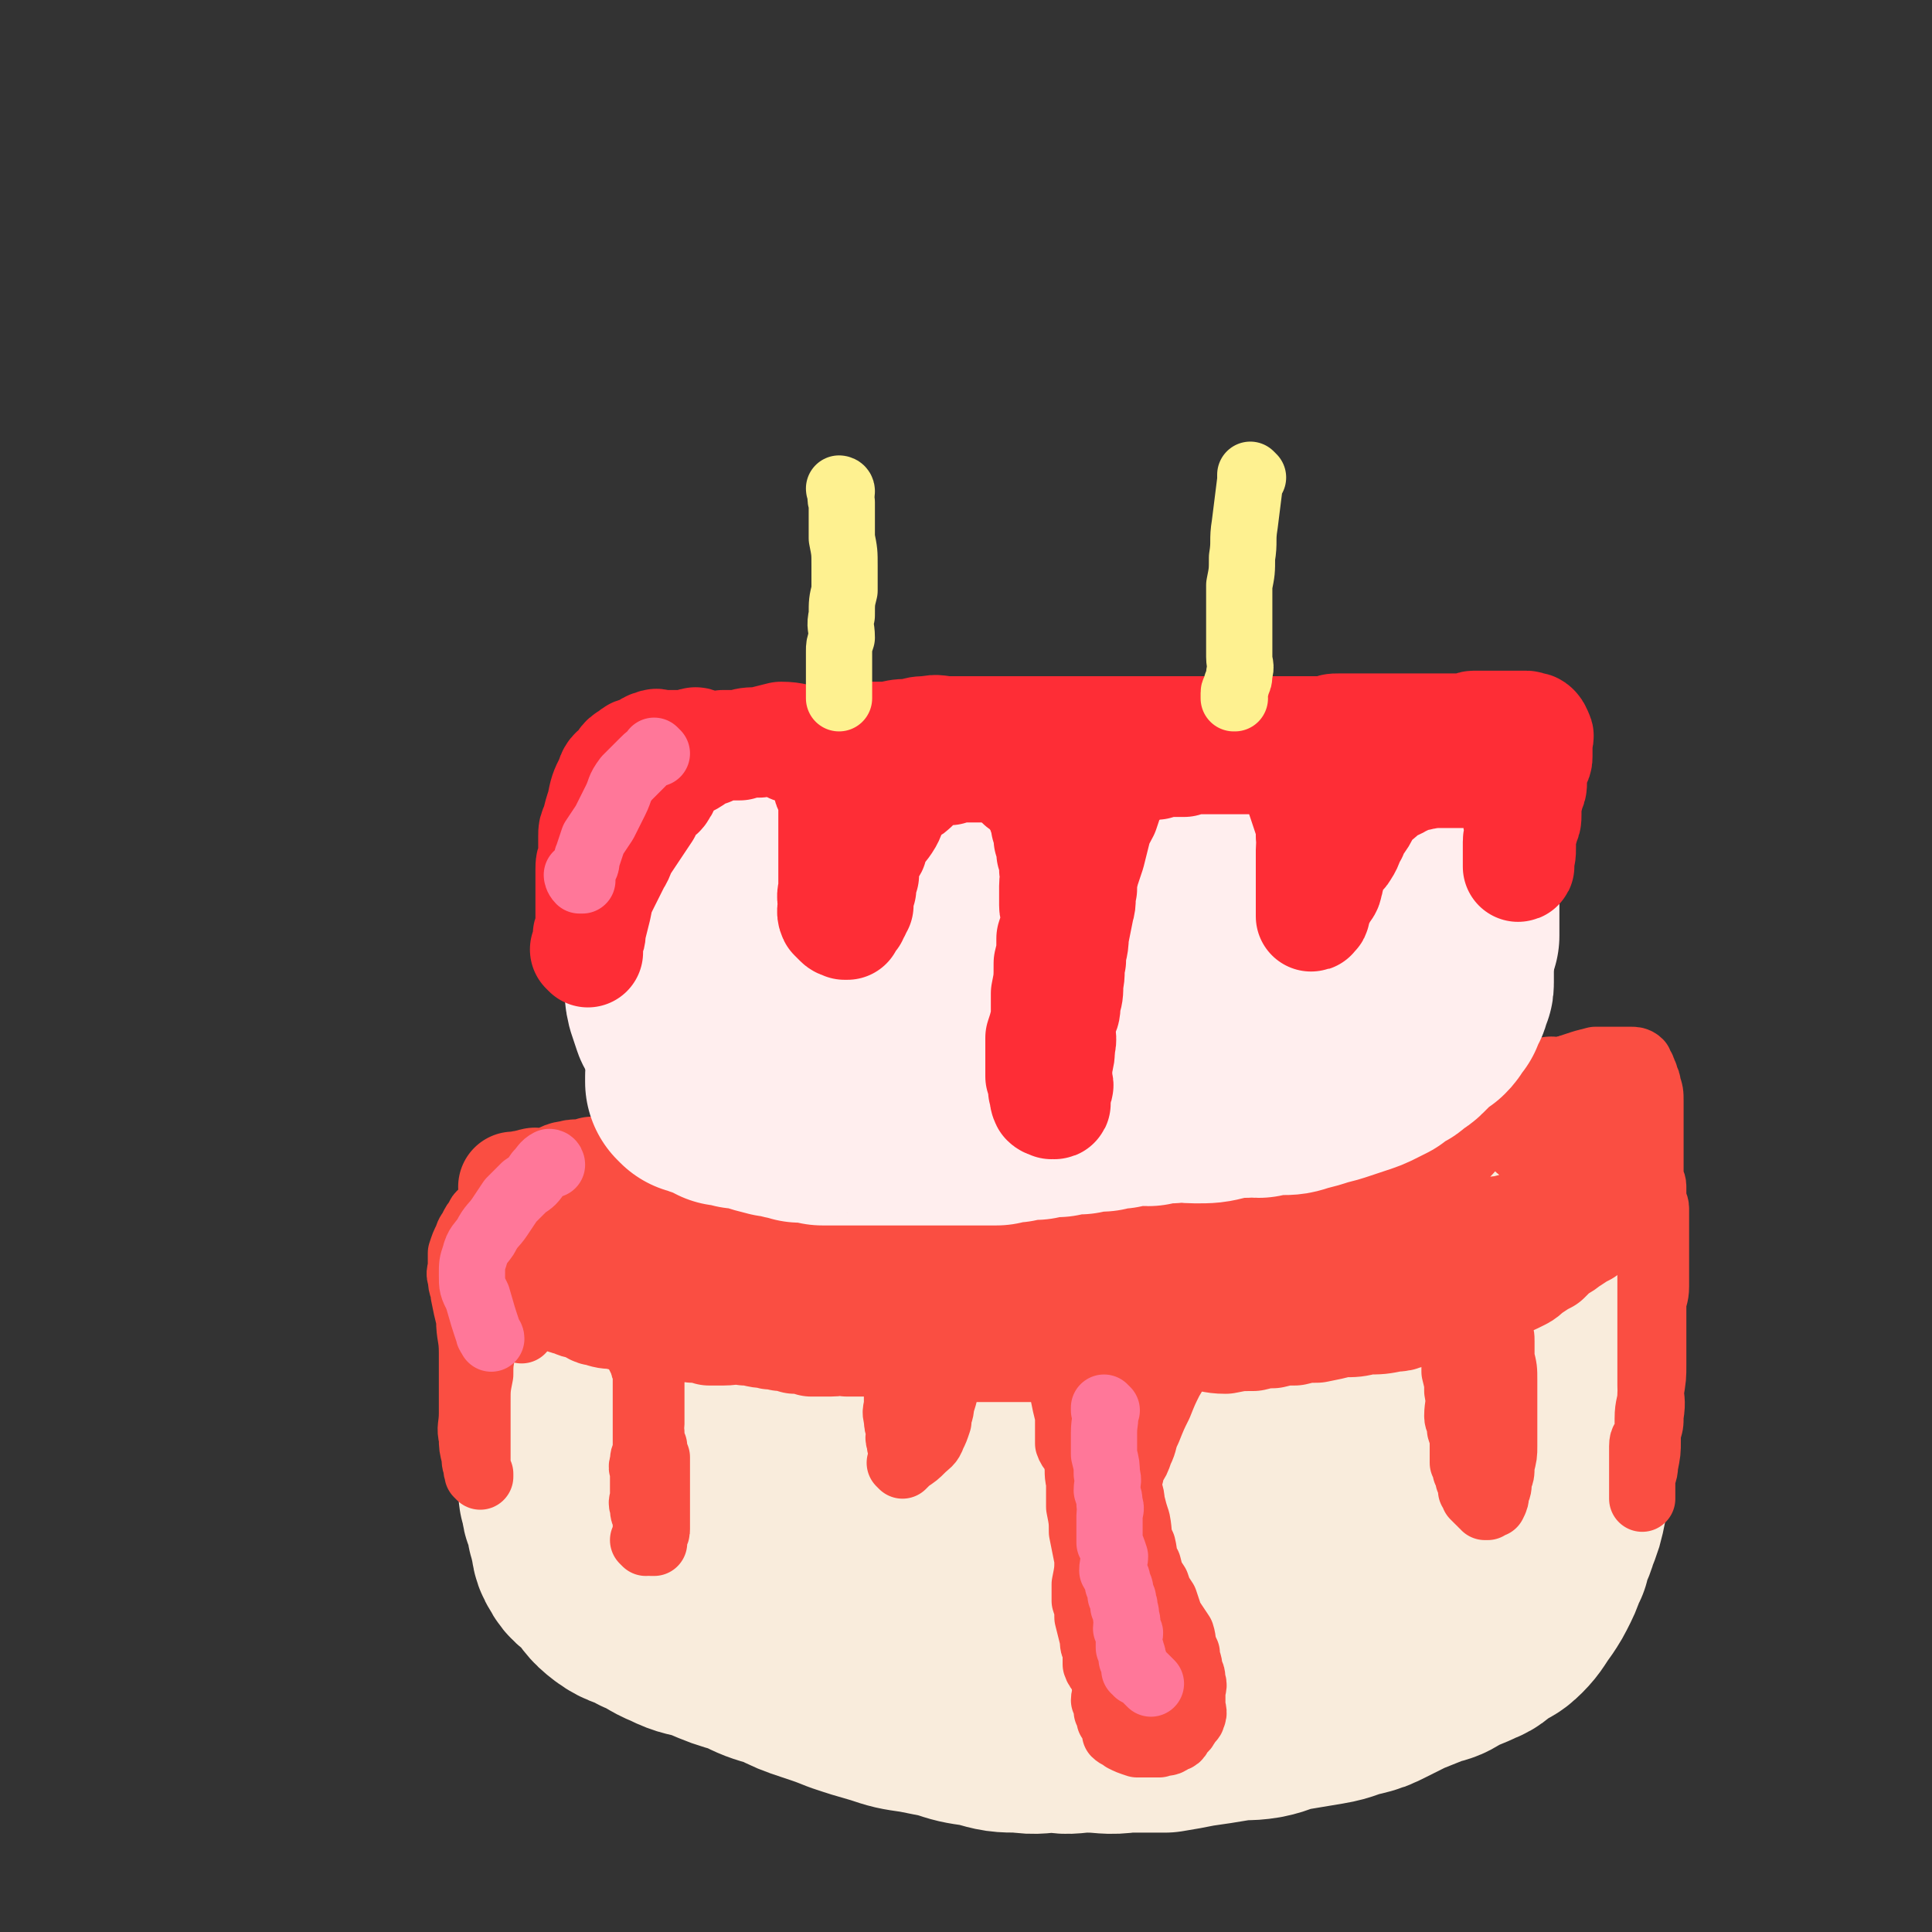
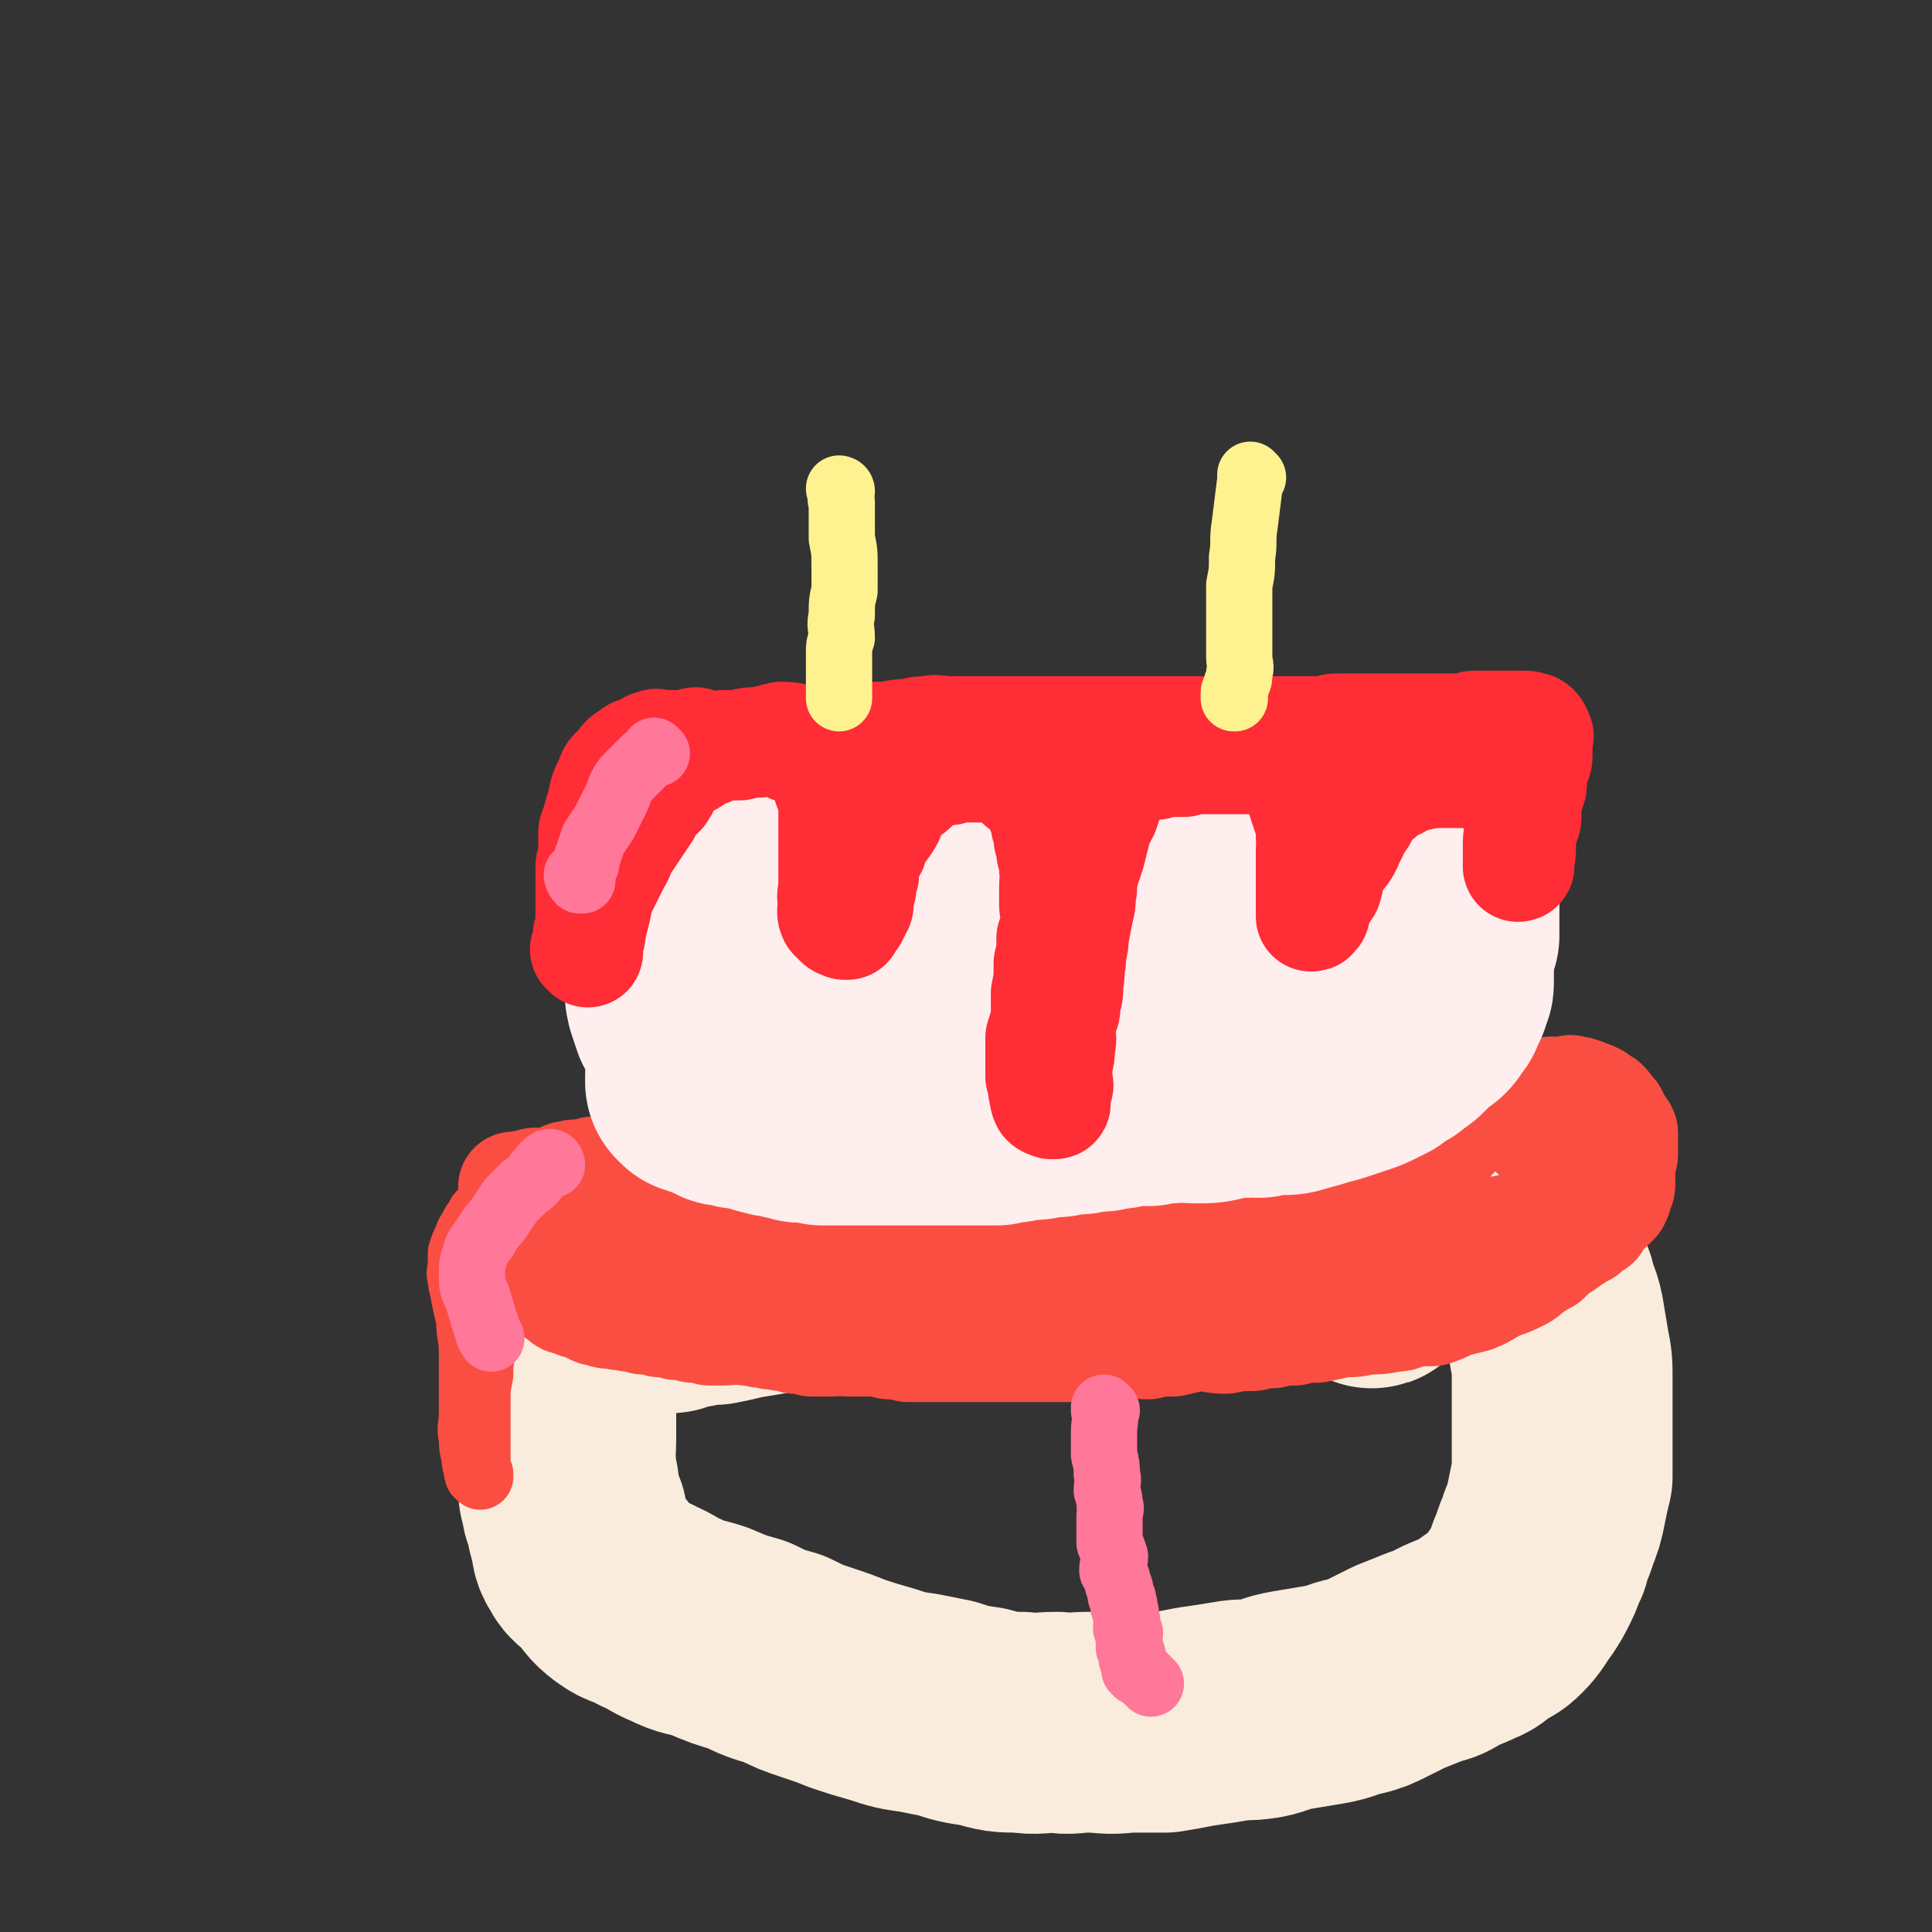
<svg xmlns="http://www.w3.org/2000/svg" viewBox="0 0 700 700" version="1.1">
  <rect x="0" y="0" width="700" height="700" fill="#333333" stroke="none" />
  <g fill="none" stroke="rgb(249,236,220)" stroke-width="80" stroke-linecap="round" stroke-linejoin="round">
    <path d="M205,475c0,0 -1,-1 -1,-1 0,0 0,0 1,1 0,0 0,0 0,0 0,0 -1,-1 -1,-1 0,0 1,0 1,1 0,0 0,0 0,1 0,7 0,7 0,13 0,7 0,7 0,13 0,6 0,6 0,12 0,4 0,4 0,8 0,5 -1,5 0,9 0,3 0,3 1,7 0,3 0,3 1,6 0,3 1,3 2,6 0,3 0,3 1,6 1,3 0,4 2,7 2,4 3,3 6,6 3,4 3,5 7,8 4,3 5,2 10,5 5,2 5,3 10,5 6,3 6,2 12,4 7,3 7,3 14,5 6,3 6,3 13,5 6,3 6,3 12,5 6,2 6,2 11,4 6,2 6,2 13,4 6,2 6,2 13,3 5,1 5,1 10,2 6,2 6,2 13,3 7,2 7,2 14,2 6,1 6,0 13,0 5,1 5,0 11,0 7,0 7,1 14,0 7,0 7,0 14,0 6,-1 6,-1 11,-2 7,-1 7,-1 13,-2 5,-1 5,0 11,-1 5,-1 5,-2 11,-3 6,-1 6,-1 12,-2 6,-1 6,-2 11,-3 4,-1 4,-1 8,-3 4,-2 4,-2 8,-4 5,-2 5,-2 10,-4 4,-1 4,-1 7,-3 4,-2 5,-2 9,-4 3,-1 3,-2 6,-4 3,-2 3,-1 6,-4 3,-3 3,-4 6,-8 2,-3 2,-3 4,-7 2,-4 1,-4 3,-7 1,-5 2,-5 3,-9 2,-5 2,-5 3,-10 1,-5 1,-5 2,-9 0,-6 0,-6 0,-13 0,-5 0,-5 0,-11 0,-6 0,-6 0,-11 0,-6 0,-6 -1,-11 -1,-6 -1,-6 -2,-12 -1,-5 -2,-5 -3,-10 -2,-5 -2,-5 -4,-10 -2,-4 -2,-4 -5,-8 -2,-4 -2,-4 -5,-7 -4,-3 -4,-4 -8,-6 -3,-2 -4,-2 -8,-4 -5,-1 -5,-2 -10,-3 -5,-1 -5,0 -11,-1 -7,0 -7,1 -13,1 -6,0 -6,-1 -13,0 -7,0 -7,0 -14,1 -8,0 -8,1 -15,2 -7,1 -7,1 -14,2 -9,1 -9,1 -17,3 -8,2 -8,2 -17,3 -9,1 -9,1 -17,3 -11,1 -11,1 -22,3 -8,1 -8,2 -17,4 -7,1 -7,1 -15,3 -8,1 -8,1 -17,3 -7,1 -7,1 -14,3 -5,1 -5,1 -10,3 -7,1 -7,1 -14,3 -6,1 -6,1 -12,2 -4,1 -4,1 -9,2 -4,0 -4,0 -8,1 -3,0 -3,0 -6,1 -1,0 -1,0 -2,0 0,1 0,1 0,1 0,0 0,0 0,0 " />
-     <path d="M240,484c0,0 -1,-1 -1,-1 0,0 0,0 1,1 0,0 0,0 0,0 0,0 -1,-1 -1,-1 2,2 2,3 5,6 6,9 5,10 13,18 9,8 9,8 19,15 12,7 12,7 24,13 12,5 12,4 25,8 13,4 13,5 27,7 14,3 15,3 30,4 13,1 13,1 27,1 13,-1 13,0 25,-2 11,-2 11,-2 22,-5 10,-3 10,-3 20,-7 8,-3 8,-3 15,-7 5,-3 6,-3 10,-7 6,-5 5,-6 10,-11 1,-2 1,-2 2,-3 1,-3 1,-3 0,-6 -1,-3 -1,-4 -3,-7 -5,-4 -5,-4 -10,-8 -7,-5 -7,-6 -15,-8 -12,-3 -12,-2 -24,-3 -16,-1 -16,-1 -31,0 -16,0 -16,0 -32,3 -15,3 -15,4 -30,9 -19,6 -19,7 -38,15 -14,6 -14,6 -29,12 -9,4 -9,4 -19,9 -8,4 -8,3 -15,8 -5,3 -4,3 -8,6 -2,2 -3,1 -4,3 0,1 0,2 1,3 1,3 1,4 4,5 8,5 8,5 16,7 12,4 12,4 25,5 17,2 18,1 35,1 17,-1 17,-2 34,-4 19,-2 19,-3 38,-6 17,-3 17,-3 34,-6 13,-2 13,-3 25,-6 9,-2 9,-2 18,-5 6,-1 6,-2 12,-4 4,-1 4,0 7,-1 2,-1 2,-1 3,-1 1,-1 0,-1 0,-2 0,0 0,0 0,0 -1,0 -1,0 -2,0 -3,-1 -3,-1 -6,-1 -5,-1 -5,-1 -10,0 -7,0 -7,0 -14,1 -11,1 -11,1 -21,3 -8,1 -8,1 -16,2 -9,2 -9,1 -19,2 -8,1 -8,2 -16,2 -6,1 -6,1 -13,1 -6,0 -6,-1 -13,0 -4,0 -4,0 -8,1 -2,0 -2,0 -4,0 0,0 0,0 -1,0 0,0 0,0 0,0 1,0 0,-1 0,-1 " />
    <path d="M283,460c0,0 -1,-1 -1,-1 0,0 0,0 1,1 0,0 0,0 0,0 0,0 -1,-1 -1,-1 0,0 0,0 1,1 0,0 0,0 0,0 0,0 -1,0 -1,-1 0,0 1,0 1,-1 -1,-3 -1,-3 -2,-7 -2,-5 -3,-4 -5,-10 -1,-5 -1,-5 -1,-10 -2,-6 -2,-6 -2,-12 -2,-9 -1,-9 -2,-18 -1,-11 -1,-11 -2,-22 -1,-8 -2,-8 -3,-16 -2,-7 -3,-7 -3,-14 -1,-7 0,-7 0,-13 0,-5 0,-5 0,-9 0,-3 0,-3 0,-5 0,-1 0,-1 0,-2 0,-1 0,-1 0,-1 0,0 0,0 0,0 0,0 -1,-1 -1,-1 0,0 0,0 1,1 0,0 0,0 0,0 0,0 -1,-1 -1,-1 0,0 0,1 1,1 2,0 2,0 4,0 4,0 4,0 8,0 5,0 5,0 10,0 7,0 7,0 14,0 8,1 8,1 16,1 7,1 7,0 14,1 8,0 8,0 16,0 10,1 10,1 20,1 8,0 8,0 17,0 9,0 9,0 19,0 9,-1 9,-1 19,-2 7,-1 7,-1 14,-2 9,-1 9,-1 17,-2 9,-1 9,-1 17,-2 6,-1 6,-1 13,-2 6,0 6,0 11,0 5,0 5,0 10,0 2,0 2,0 5,0 1,0 1,0 2,0 0,0 0,0 1,0 0,0 0,0 0,0 0,0 0,0 0,0 1,0 0,-1 0,-1 0,0 0,0 0,1 0,0 0,0 0,0 1,0 0,-1 0,-1 0,0 0,1 0,2 1,1 1,1 2,2 0,2 -1,2 -1,5 0,4 0,4 0,7 0,5 0,5 0,9 0,7 0,7 0,13 0,7 1,7 0,14 0,8 0,8 -1,16 -1,8 -1,8 -2,17 -1,9 0,9 -1,17 -1,8 0,8 -2,15 -2,9 -2,8 -4,17 -1,5 -1,6 -2,11 0,3 0,3 -1,5 0,1 0,1 -1,2 0,0 0,0 0,0 1,0 0,0 0,-1 0,0 0,0 0,-1 1,-2 1,-2 1,-4 1,-4 1,-4 0,-9 0,-6 0,-6 -1,-12 -1,-8 -1,-8 -3,-16 -2,-8 -1,-8 -4,-16 -4,-11 -4,-11 -10,-21 -6,-10 -7,-10 -14,-18 -7,-8 -7,-8 -15,-14 -8,-7 -8,-8 -17,-14 -8,-4 -8,-5 -16,-8 -7,-2 -8,-1 -15,-1 -9,-1 -9,-1 -17,1 -9,2 -9,2 -17,7 -6,4 -6,4 -11,10 -6,7 -6,8 -11,16 -6,9 -5,9 -10,18 -5,9 -5,9 -9,17 -3,7 -3,7 -6,14 -2,4 -2,4 -2,8 -1,2 0,2 0,3 0,1 -1,2 0,2 1,2 1,2 3,2 4,2 4,2 8,2 7,0 7,0 14,-1 8,-1 9,-1 17,-4 9,-3 10,-3 18,-7 10,-4 10,-5 19,-10 7,-4 7,-5 14,-9 5,-4 6,-4 11,-7 4,-2 4,-2 7,-5 2,-1 3,-1 4,-2 1,-1 1,-1 1,-2 0,-1 1,-1 1,-2 0,0 0,0 0,-1 0,-1 1,-1 0,-2 0,-1 0,-1 0,-2 -1,-1 -1,-1 -3,-2 -2,-1 -2,-1 -5,-1 -4,0 -5,0 -9,0 -6,0 -6,0 -12,1 -7,1 -7,1 -13,3 -7,3 -7,3 -14,6 -7,4 -7,4 -14,9 -5,4 -5,4 -10,9 -4,4 -5,4 -9,9 -3,4 -3,4 -6,9 -3,6 -3,6 -5,12 -1,3 -1,3 -1,6 " />
  </g>
  <g fill="none" stroke="rgb(250,78,66)" stroke-width="40" stroke-linecap="round" stroke-linejoin="round">
    <path d="M241,423c0,0 -1,-1 -1,-1 0,0 0,0 1,1 0,0 0,0 0,0 0,0 -1,-1 -1,-1 0,0 0,0 1,1 0,0 0,0 0,0 0,0 -1,-1 -1,-1 0,0 0,0 1,1 0,0 0,0 0,0 -4,0 -4,0 -7,1 -2,1 -2,1 -5,2 -2,1 -2,0 -4,1 -2,1 -1,1 -3,2 -1,1 -1,0 -3,1 0,0 0,0 0,0 0,0 0,0 0,0 -1,0 -1,0 -1,0 0,0 0,0 0,0 -1,0 -1,0 -2,1 0,0 0,0 0,0 1,0 1,0 1,1 0,0 0,0 0,0 -1,0 -1,-1 -1,0 -1,0 0,0 0,1 0,0 0,0 0,0 0,0 -1,-1 -1,-1 0,0 0,0 1,1 0,0 0,0 0,0 0,0 -1,-1 -1,-1 0,0 1,1 2,2 0,0 0,0 0,0 0,0 -1,-1 -1,-1 0,0 1,0 1,1 0,0 0,0 1,1 0,0 0,0 0,0 1,0 1,-1 3,0 1,0 1,0 2,1 1,0 1,0 3,1 1,0 1,0 3,1 2,0 2,0 4,1 2,0 1,1 3,1 2,1 2,1 5,2 1,0 1,0 3,1 1,0 1,0 2,1 3,1 3,1 5,1 2,1 2,1 4,2 3,0 3,0 5,1 3,0 2,1 5,1 3,1 3,1 5,1 3,1 3,1 6,1 2,1 2,1 5,2 2,0 3,0 5,1 2,0 2,0 4,1 1,0 1,0 3,1 2,0 2,0 3,0 2,1 2,1 4,1 3,1 3,1 5,1 4,1 4,1 7,2 3,1 3,1 6,1 4,1 4,0 7,1 4,0 4,-1 7,0 3,0 3,0 5,1 3,0 3,0 6,0 3,0 3,0 6,0 3,0 3,0 6,0 5,0 5,0 9,0 4,0 4,0 8,0 3,0 3,0 7,0 4,-1 4,-1 8,-1 4,-1 4,-1 7,-1 3,-1 3,0 6,0 3,0 3,0 7,0 3,0 4,0 7,0 4,-1 4,-1 8,-2 4,0 4,0 9,0 5,-1 4,-1 9,-2 3,0 3,0 6,0 3,-1 3,0 5,0 3,0 3,0 6,0 3,0 3,0 6,0 4,0 4,0 7,0 4,-1 4,-1 7,-2 4,0 4,1 7,1 3,-1 3,-1 7,-1 3,-1 3,-1 6,-1 2,-1 2,-1 4,-1 3,-1 3,-1 6,-2 3,0 3,1 7,1 3,-1 3,-2 7,-2 4,-1 4,-1 8,-2 3,0 3,0 7,0 2,-1 2,-1 4,-1 3,-1 3,-1 5,-1 3,-1 3,-1 5,-1 2,-1 2,-1 4,-1 2,-1 2,-1 3,-1 2,-1 2,-2 3,-2 2,-1 2,-1 3,-1 2,-1 2,-1 4,-2 2,-1 2,-2 3,-2 1,-1 2,-1 3,-1 1,-1 1,-1 1,-1 1,-1 1,-1 1,-1 1,-1 1,0 1,0 0,-1 0,-1 0,-1 0,0 0,0 0,0 1,0 0,0 0,-1 0,-1 0,-1 0,-1 0,-1 0,-1 0,-1 0,-1 0,-1 0,-1 0,-1 0,-1 0,-1 0,-1 0,-1 -1,-1 -1,-1 -1,-1 -2,-1 0,-1 0,-1 -1,-1 0,0 0,0 -1,0 0,-1 0,-1 -1,-1 0,-1 0,-1 -1,-1 -1,-1 -1,-1 -2,-1 -1,-1 0,-1 -1,-1 -2,-1 -2,-1 -3,-2 -1,-1 -1,-1 -2,-3 -1,-1 -1,-1 -2,-2 -1,-1 -1,-1 -2,-2 -1,-1 -2,-1 -2,-2 -2,-1 -1,-2 -2,-3 -1,-1 -1,-1 -2,-2 -2,-2 -2,-3 -3,-5 -2,-1 -2,-1 -3,-3 -1,-1 -1,-1 -2,-2 -1,-1 -1,-1 -2,-1 -1,-1 -1,-1 -1,-2 0,0 0,0 0,0 -1,0 -1,0 -1,0 0,0 0,0 0,0 0,0 0,0 0,0 1,0 0,-1 0,-1 0,0 0,0 0,1 0,0 0,0 0,0 1,0 0,-1 0,-1 0,0 0,1 0,1 0,0 -1,-1 -1,0 0,0 0,1 0,2 0,1 0,1 -1,2 0,1 0,1 -1,3 0,1 0,1 -1,2 -1,1 -1,1 -2,3 -1,1 0,2 -1,3 -1,2 -2,2 -3,3 -2,1 -2,2 -3,3 -2,1 -2,2 -4,3 -2,1 -2,1 -4,2 -2,1 -2,1 -4,2 -3,1 -3,1 -5,2 -3,1 -3,1 -6,3 -3,1 -3,1 -5,2 -4,1 -4,1 -7,2 -4,1 -4,1 -7,2 -4,1 -4,1 -7,2 -4,1 -3,1 -7,2 -3,0 -3,0 -7,1 -3,0 -3,1 -7,2 -3,0 -3,0 -6,1 -4,0 -4,0 -8,1 -4,0 -4,0 -9,1 -4,0 -4,-1 -7,0 -4,0 -4,0 -7,1 -4,0 -4,0 -8,1 -2,0 -2,0 -5,0 -4,0 -4,0 -7,0 -4,0 -4,0 -7,0 -4,0 -4,0 -8,0 -4,0 -4,0 -8,0 -5,0 -5,0 -9,0 -3,0 -3,0 -7,0 -3,0 -3,0 -7,0 -3,0 -3,0 -6,0 -4,0 -4,0 -7,0 -4,0 -4,0 -9,0 -4,0 -4,0 -8,0 -3,0 -3,0 -7,0 -3,0 -3,0 -6,0 -2,0 -2,0 -5,0 -2,-1 -2,-1 -4,-1 -3,0 -3,-1 -5,-1 -3,-1 -3,-1 -6,-1 -3,-1 -3,0 -6,-1 -3,0 -3,0 -6,-1 -3,0 -3,-1 -6,-1 -2,0 -2,0 -4,0 -2,-1 -2,-1 -5,-1 -2,-1 -2,-1 -4,-1 -2,-1 -2,-1 -4,-1 -2,-1 -2,-1 -4,-1 -2,-1 -2,-1 -3,-1 -2,-1 -2,-1 -3,-1 -1,-1 -1,-1 -1,-1 -1,0 -1,0 -2,0 -1,-1 -1,-1 -2,-2 -1,0 -1,0 -3,-1 -1,0 -1,0 -2,0 -1,0 -1,0 -2,0 -1,-1 -1,-1 -2,-2 -1,0 -1,1 -2,1 -1,0 -1,0 -2,0 -1,0 -1,0 -2,0 0,0 0,0 -1,0 0,0 0,0 0,0 -1,0 -1,0 -3,0 -1,0 -1,0 -2,0 0,0 0,0 0,0 -1,0 -1,0 -3,0 0,0 0,0 -1,0 0,0 0,0 0,0 0,0 0,-1 -1,0 -1,0 -1,1 -3,1 -2,0 -2,-1 -4,0 -3,0 -3,1 -6,2 -3,1 -3,1 -6,1 -1,0 -1,-1 -2,0 -2,0 -1,0 -2,1 -1,0 -2,-1 -2,0 -1,0 -1,0 -1,1 -1,0 -1,0 -1,0 0,0 0,0 0,0 0,0 -1,-1 -1,-1 0,0 0,0 1,1 0,0 0,0 0,0 0,0 -1,-1 -1,-1 0,0 1,1 1,2 0,0 0,0 0,1 0,0 0,0 0,0 0,2 0,2 1,5 1,3 1,3 2,6 0,2 0,2 1,4 0,2 1,2 2,4 0,2 0,2 1,4 0,2 0,2 1,3 0,2 1,2 2,3 0,1 0,2 1,3 0,1 1,1 2,1 1,2 1,2 3,3 2,2 2,2 4,2 3,2 3,1 5,2 3,1 3,2 5,2 3,1 3,1 6,1 2,1 2,0 5,1 2,0 2,0 5,1 3,0 3,0 6,1 3,0 3,0 6,1 3,0 3,0 6,1 3,0 3,0 6,1 3,0 3,0 5,0 4,0 4,-1 8,0 4,0 4,1 8,1 2,1 2,0 5,1 3,0 3,0 5,1 3,0 3,0 6,1 4,0 4,0 7,0 3,0 3,-1 6,0 3,0 3,0 7,0 4,0 4,0 8,1 3,0 3,0 7,1 4,0 4,0 9,0 4,0 4,0 8,0 3,0 3,0 6,0 4,0 4,0 9,0 5,0 5,0 10,0 4,0 4,0 8,0 5,0 5,0 10,0 5,0 5,0 10,0 5,-1 5,-1 9,-1 4,-1 4,0 8,0 4,-1 4,-1 9,-1 4,-1 4,-1 9,-2 5,0 5,1 10,1 5,-1 5,-1 10,-1 4,-1 4,-1 7,-1 4,-1 4,-1 8,-1 4,-1 4,-1 8,-1 5,-1 5,-1 9,-2 5,0 5,0 9,-1 5,0 5,0 10,-1 4,0 3,-1 7,-2 3,0 3,0 7,0 3,-1 3,-1 7,-3 4,-1 4,-1 8,-2 5,-2 5,-3 10,-5 3,-1 3,-1 7,-3 2,-1 2,-2 4,-3 3,-2 3,-2 5,-3 2,-2 2,-2 4,-4 3,-1 3,-2 5,-3 3,-2 3,-2 5,-3 2,-2 2,-2 4,-3 1,-2 1,-2 2,-3 1,-2 2,-2 3,-3 1,-1 1,-1 2,-2 1,-2 1,-2 1,-3 1,-2 1,-2 1,-3 0,-2 0,-2 0,-4 0,-2 0,-2 0,-3 0,-2 1,-2 1,-4 0,-2 0,-2 0,-4 0,-1 0,-2 0,-3 0,-1 0,-1 -1,-2 -1,-2 -1,-2 -2,-3 -1,-2 0,-2 -2,-3 -1,-2 -1,-2 -2,-3 -2,-1 -2,-1 -3,-2 -2,-1 -2,-1 -3,-1 -2,-1 -1,-1 -3,-1 0,-1 -1,0 -2,0 0,0 0,0 0,0 0,0 0,0 0,0 0,0 0,0 -1,0 0,0 0,0 0,0 1,0 0,-1 0,-1 0,0 0,0 0,1 0,0 0,0 0,0 0,0 0,0 -1,0 0,0 0,0 0,0 -1,0 -1,0 -1,0 -1,0 -1,0 -2,0 -1,0 -1,0 -2,0 -1,0 -1,-1 -1,0 -1,0 -1,0 -1,1 -1,0 -1,0 -1,0 -1,0 -1,0 -1,0 0,0 0,0 -1,0 0,0 0,0 0,0 0,0 -1,-1 -1,-1 0,0 1,0 1,1 0,0 0,0 0,0 0,0 -1,-1 -1,-1 0,0 1,0 1,1 1,0 1,0 1,1 3,1 2,2 5,3 1,1 1,0 2,1 " />
  </g>
  <g fill="none" stroke="rgb(250,78,66)" stroke-width="24" stroke-linecap="round" stroke-linejoin="round">
    <path d="M206,425c0,0 -1,-1 -1,-1 0,0 0,0 1,1 0,0 0,0 0,0 0,0 -1,-1 -1,-1 0,0 0,0 1,1 0,0 0,0 0,0 0,0 -1,-1 -1,-1 0,0 0,0 1,1 0,0 0,0 0,0 -1,0 -1,0 -1,1 -3,2 -3,2 -7,3 -1,0 -1,0 -3,1 0,0 0,0 0,1 -1,0 -1,0 -1,1 -1,1 -1,1 -2,3 -1,1 -1,1 -2,3 -1,2 -1,2 -2,4 -2,3 -2,3 -3,6 -2,4 -1,4 -2,8 -1,3 -1,3 -2,6 -1,4 -1,4 -2,8 -1,3 -1,3 -1,6 -1,3 -1,3 -2,6 -1,4 -1,4 -1,7 -1,5 -1,5 -1,9 -1,5 -1,5 -1,10 0,4 0,4 0,8 0,4 0,4 0,7 0,2 0,2 0,4 0,2 0,2 0,3 0,1 -1,2 0,3 0,0 0,0 1,1 0,0 0,0 0,1 0,0 0,0 0,0 0,0 -1,-1 -1,-1 0,0 0,0 1,1 0,0 0,0 0,0 0,0 -1,-1 -1,-1 0,0 1,1 1,1 0,-1 -1,-2 -1,-3 -1,-2 -1,-2 -1,-4 -1,-4 -1,-4 -1,-7 -1,-4 0,-4 0,-9 0,-5 0,-5 0,-10 0,-6 0,-6 0,-12 0,-6 -1,-6 -1,-12 -1,-4 -1,-4 -2,-9 0,-3 -1,-2 -1,-6 -1,-2 0,-2 0,-5 0,-2 0,-2 0,-4 1,-3 1,-3 2,-5 1,-3 1,-2 2,-4 1,-2 1,-2 2,-3 0,0 0,0 1,0 0,0 0,0 0,0 0,-1 -1,-1 0,-2 0,0 1,0 1,-1 1,0 1,0 1,-1 0,0 0,0 1,0 0,-1 0,0 1,0 0,0 0,0 0,0 " />
-     <path d="M189,482c0,0 -1,-1 -1,-1 0,0 0,0 1,1 0,0 0,0 0,0 0,0 -1,-1 -1,-1 0,0 0,0 1,1 0,0 0,0 0,0 0,0 -1,-1 -1,-1 0,0 0,0 1,1 0,0 0,0 0,0 0,0 -1,-1 -1,-1 0,0 1,1 1,1 1,-2 1,-3 3,-5 2,-4 3,-4 5,-7 1,-2 1,-2 2,-4 0,-1 0,-1 1,-1 1,-1 1,-1 1,-1 1,0 0,0 1,0 0,-1 0,0 1,0 0,0 0,0 1,0 2,0 2,0 3,0 2,1 2,0 4,1 1,1 1,1 2,2 1,0 1,0 1,0 1,1 1,1 2,2 1,1 1,0 2,1 1,0 1,0 2,1 1,1 0,1 1,2 0,0 1,0 1,1 0,1 0,1 1,2 1,1 1,1 2,2 1,2 1,2 2,4 1,2 2,2 3,4 1,2 0,2 1,4 1,2 1,2 2,4 0,1 0,1 1,3 0,1 0,1 0,3 0,3 0,3 0,5 0,3 0,3 0,5 0,3 0,3 0,5 0,2 0,2 0,4 0,1 0,1 0,2 0,3 0,3 0,5 -1,2 -1,2 -1,4 -1,2 0,2 0,4 0,1 0,1 0,2 0,0 0,0 0,1 0,1 0,1 0,2 0,1 0,1 0,3 0,2 -1,2 0,4 0,2 0,2 1,4 0,2 0,2 0,4 0,1 0,1 0,3 0,0 0,0 0,1 0,0 0,0 0,0 0,0 0,0 0,1 0,0 0,0 0,0 0,0 -1,-1 -1,-1 0,0 0,0 1,1 0,0 0,0 0,0 0,0 -1,-1 -1,-1 1,0 1,0 3,1 0,0 0,0 0,0 0,0 0,0 1,0 0,0 0,0 0,0 0,-1 0,-1 0,-2 1,-2 1,-2 1,-3 0,-2 0,-2 0,-3 0,-2 0,-2 0,-5 0,-2 0,-2 0,-4 0,-2 0,-2 0,-4 0,-2 0,-2 0,-5 0,-2 0,-2 0,-5 -1,-2 -1,-2 -1,-4 -1,-2 -1,-2 -1,-5 -1,-1 0,-1 0,-3 0,-2 0,-2 0,-5 0,-2 0,-2 0,-4 0,-1 0,-1 0,-3 0,-2 0,-2 0,-5 1,-2 0,-2 1,-4 1,-2 2,-2 3,-4 1,-2 1,-2 3,-4 2,-3 3,-2 5,-4 2,-1 2,-1 4,-1 2,-1 2,-1 4,-2 2,-1 2,-1 4,-1 3,0 3,0 5,0 2,-1 2,0 5,0 3,0 3,0 6,0 2,0 2,0 5,0 2,0 2,0 4,0 2,0 2,-1 4,0 2,0 2,0 3,1 3,1 3,1 5,2 2,0 2,0 4,1 3,0 3,1 5,2 2,1 2,0 4,1 1,0 1,0 2,1 1,1 2,0 3,1 1,0 1,0 2,1 1,0 1,1 2,1 1,0 1,0 2,0 0,0 0,-1 1,0 0,0 0,0 1,1 0,0 0,0 0,0 0,0 -1,-1 -1,-1 0,0 1,0 2,1 0,0 0,0 0,0 0,0 -1,0 0,1 0,0 0,-1 1,0 0,0 0,0 0,1 0,1 0,1 0,2 0,2 0,2 0,4 0,2 0,2 0,5 0,2 0,2 0,4 0,3 -1,3 0,6 0,2 0,2 1,5 0,1 -1,2 0,3 0,2 0,2 1,3 0,1 0,1 0,3 0,0 0,0 0,1 0,1 0,1 0,1 0,0 0,0 0,1 0,0 0,0 0,0 0,0 -1,-1 -1,-1 0,0 0,0 1,1 0,0 0,0 0,0 1,-1 1,-1 2,-2 3,-2 3,-2 5,-4 2,-2 3,-2 4,-5 1,-2 1,-2 2,-5 0,-3 1,-3 1,-6 1,-3 1,-3 2,-7 0,-2 0,-2 1,-4 1,-4 2,-4 3,-7 1,-2 1,-2 2,-5 1,-2 1,-1 3,-3 1,-2 1,-2 2,-3 1,-1 2,-1 3,-2 1,-1 1,-1 1,-1 1,-1 1,-1 2,-1 1,-1 1,0 2,0 2,0 2,0 3,0 1,0 1,0 2,0 1,0 1,-1 2,0 1,0 1,0 1,0 1,0 1,0 2,1 1,1 1,1 2,2 1,2 2,2 3,3 1,3 1,3 2,6 2,4 2,4 3,7 2,5 2,5 3,9 1,5 1,5 2,9 0,5 0,5 0,10 1,3 2,2 3,6 1,4 0,4 1,8 0,5 0,5 0,9 1,5 1,5 1,9 1,5 1,5 2,10 0,4 0,4 -1,9 0,3 0,3 0,6 1,3 1,3 1,6 1,4 1,4 2,8 0,2 0,2 1,4 0,2 0,2 0,5 1,3 2,2 3,5 0,2 0,2 1,4 0,2 -1,2 -1,4 1,2 1,2 1,4 1,1 1,1 1,3 1,1 1,1 2,2 0,1 0,1 0,3 1,1 2,1 3,2 2,1 2,1 5,2 1,0 2,0 4,0 2,0 2,0 4,0 3,-1 3,0 5,-2 2,0 2,-1 3,-3 2,-1 1,-1 2,-2 1,-2 2,-2 2,-3 1,-2 0,-2 0,-5 0,-1 0,-1 0,-3 0,-3 1,-3 0,-5 0,-2 0,-2 -1,-4 0,-3 -1,-3 -1,-6 -2,-4 -1,-4 -2,-7 -2,-3 -2,-3 -4,-6 -1,-3 -1,-3 -2,-6 -2,-3 -2,-3 -3,-6 -2,-3 -2,-3 -3,-7 -2,-3 -1,-3 -2,-7 -2,-4 -1,-4 -2,-9 -1,-3 -1,-3 -2,-7 0,-3 -1,-3 -1,-6 0,-3 1,-3 1,-7 1,-3 1,-3 1,-7 1,-3 1,-3 1,-6 1,-4 0,-4 1,-7 1,-4 1,-4 2,-7 1,-3 2,-3 4,-6 1,-2 1,-2 2,-4 1,-1 1,-1 2,-3 1,-1 1,-1 2,-3 1,-1 1,-1 3,-3 1,-2 1,-3 3,-5 1,-1 1,-1 3,-2 1,-2 1,-2 2,-3 2,-1 2,-1 3,-2 0,0 0,0 0,0 0,0 0,0 0,0 1,0 0,-1 0,-1 0,0 0,0 0,1 0,1 0,1 -1,2 -1,2 -1,2 -2,4 -1,1 -1,1 -2,3 -2,4 -2,4 -4,8 -3,5 -3,5 -6,10 -2,4 -2,4 -4,9 -2,4 -2,4 -4,9 -2,4 -1,4 -3,8 -1,3 -1,3 -3,6 -1,4 -2,4 -3,8 -1,4 -1,4 -1,8 0,5 0,5 -1,9 0,5 0,5 0,10 1,4 1,4 1,8 1,4 2,4 3,7 0,3 -1,3 -1,6 1,3 2,3 3,5 0,2 0,2 0,5 1,1 1,1 1,3 1,1 2,1 3,3 0,1 0,1 0,3 1,2 2,2 2,4 1,1 1,1 2,3 0,1 0,1 0,3 1,1 2,0 2,2 1,0 0,1 0,2 0,0 0,0 0,0 1,0 1,0 1,-1 0,0 0,0 0,0 1,1 0,0 0,0 0,0 0,1 0,0 0,0 0,-1 -1,-1 0,-2 -1,-2 -1,-3 -2,-3 -2,-3 -3,-5 -1,-4 -1,-4 -2,-8 -2,-4 -1,-5 -2,-9 -2,-5 -2,-5 -3,-11 -2,-5 -2,-5 -3,-10 -2,-5 -2,-5 -3,-9 -2,-6 -2,-6 -2,-11 -1,-5 -1,-5 -1,-10 0,-4 0,-4 0,-8 1,-4 1,-4 1,-8 1,-3 2,-3 2,-6 1,-3 1,-3 1,-6 1,-3 0,-3 1,-6 1,-3 1,-3 2,-6 1,-2 1,-2 3,-4 2,-3 1,-3 4,-5 2,-3 3,-3 6,-5 2,-2 2,-2 5,-3 2,-2 2,-2 5,-3 3,-1 3,-1 6,-2 4,-1 4,-1 8,-1 4,-1 4,-1 9,-1 4,0 4,0 8,0 3,-1 3,0 6,0 3,0 3,0 5,0 3,0 3,0 5,0 3,-1 3,-1 6,-1 3,0 3,0 6,-1 3,0 3,-1 6,-1 3,0 3,0 6,0 2,-1 2,0 4,0 2,0 2,0 5,0 2,0 2,0 4,0 1,0 1,0 3,0 1,0 1,0 2,0 1,0 1,0 2,0 0,0 0,0 1,0 0,0 0,-1 1,0 0,0 -1,0 -1,1 0,2 1,2 1,3 1,2 1,2 1,4 1,3 1,3 2,7 0,3 0,3 0,6 1,4 1,4 1,7 1,5 0,5 0,9 0,2 1,2 1,5 1,3 1,3 1,6 0,2 0,2 0,4 0,1 0,1 0,2 1,1 1,1 1,3 1,1 1,1 1,3 1,2 1,2 1,4 1,1 1,1 1,2 1,1 1,1 2,2 1,0 1,0 1,1 1,0 1,0 1,1 1,0 1,0 1,0 1,-1 2,-1 2,-1 1,-2 1,-2 1,-4 1,-2 1,-2 1,-5 1,-2 1,-2 1,-5 1,-4 1,-4 1,-7 0,-4 0,-4 0,-7 0,-4 0,-4 0,-8 0,-5 0,-5 0,-9 0,-4 0,-4 -1,-8 0,-3 0,-3 0,-6 0,-2 0,-2 -1,-4 0,-2 0,-2 0,-4 0,-2 0,-2 0,-3 0,-2 0,-2 1,-4 1,-2 1,-2 2,-4 1,-2 1,-2 3,-4 1,-1 1,-1 3,-2 0,-1 0,-1 1,-1 1,-1 1,-1 2,-1 1,-1 1,-1 2,-1 1,-1 1,-1 1,-1 1,0 1,0 2,0 1,-1 1,-1 2,-1 1,-1 1,-1 3,-2 2,-1 2,-1 3,-2 2,-1 2,-1 3,-2 1,-1 1,-1 2,-2 1,-1 1,-2 3,-3 2,-2 2,-2 4,-4 2,-1 2,-1 4,-3 2,-1 1,-2 3,-3 1,-2 1,-2 3,-3 0,-1 1,0 1,-1 0,0 0,0 0,0 0,0 0,0 0,0 0,0 0,-1 0,-1 0,0 0,1 0,1 1,0 1,0 1,0 1,0 1,0 1,0 1,0 1,0 1,1 1,2 1,2 2,4 0,3 1,3 2,6 0,3 0,3 0,7 0,4 0,4 0,9 0,5 0,5 0,10 0,5 0,5 0,9 0,4 0,4 0,8 0,4 0,4 0,9 0,4 0,4 0,8 0,5 1,5 0,11 0,3 0,3 -1,6 -1,3 -2,2 -2,5 0,3 0,3 0,6 0,3 0,3 0,6 0,2 0,2 0,4 0,1 0,1 0,2 0,0 0,0 0,0 0,0 0,0 0,1 0,0 0,0 0,0 0,0 0,-1 0,-1 0,0 0,1 0,1 0,-1 0,-1 0,-1 0,-3 0,-3 0,-6 0,-2 1,-2 1,-5 1,-5 1,-5 1,-9 0,-4 0,-4 0,-8 0,-5 1,-5 1,-9 1,-6 1,-6 1,-11 0,-6 0,-6 0,-11 0,-5 0,-5 0,-10 0,-3 1,-3 1,-7 0,-3 0,-3 0,-5 0,-4 0,-4 0,-7 0,-4 0,-4 0,-8 0,-4 0,-4 0,-8 0,-2 -1,-2 -1,-5 0,-1 0,-1 0,-3 0,-2 -1,-2 -1,-5 0,-2 0,-2 0,-5 0,-2 0,-2 0,-5 0,-3 0,-3 0,-6 0,-2 0,-2 0,-4 0,-3 0,-3 0,-6 0,-3 0,-3 -1,-6 0,-1 0,-1 -1,-3 0,-1 0,-1 -1,-2 0,-1 0,-1 0,-1 -1,-1 -1,-1 -1,-2 -1,-1 -2,-1 -3,-1 -2,0 -3,0 -5,0 -4,0 -4,0 -8,0 -4,1 -4,1 -7,2 -3,1 -3,1 -5,2 -1,0 -2,0 -2,1 -1,1 0,1 0,2 0,0 0,0 0,1 " />
  </g>
  <g fill="none" stroke="rgb(255,238,238)" stroke-width="24" stroke-linecap="round" stroke-linejoin="round">
    <path d="M452,383c0,0 -1,-1 -1,-1 0,0 0,0 0,1 0,0 0,0 0,0 1,0 0,-1 0,-1 0,0 0,0 0,1 0,0 0,0 0,0 1,0 0,-1 0,-1 1,1 2,2 5,4 3,2 3,2 7,3 5,1 5,0 9,1 5,0 5,0 9,0 3,0 3,0 6,0 3,0 3,0 5,0 2,-1 2,-1 4,-1 3,-1 2,-1 5,-2 3,-1 3,-1 6,-2 3,-1 2,-2 5,-3 2,-1 1,-1 3,-2 1,-1 1,-1 2,-1 1,-1 1,-1 1,-1 1,-1 1,0 2,-1 1,-1 1,-1 2,-2 1,-2 1,-2 2,-4 1,-2 1,-2 2,-4 1,-2 1,-2 1,-4 1,-2 0,-2 1,-4 2,-2 3,-2 5,-4 1,-1 1,-1 1,-1 " />
  </g>
  <g fill="none" stroke="rgb(255,238,238)" stroke-width="80" stroke-linecap="round" stroke-linejoin="round">
    <path d="M515,305c0,0 -1,-1 -1,-1 0,0 0,0 0,1 0,0 0,0 0,0 1,0 0,-1 0,-1 0,0 0,0 0,1 0,0 0,0 0,0 1,0 0,-1 0,-1 0,0 0,0 0,1 0,0 0,0 0,0 1,0 0,-1 0,-1 1,3 1,4 3,8 1,3 1,3 2,5 1,2 1,3 1,5 0,2 0,2 0,4 1,2 1,2 1,4 0,2 0,2 0,3 1,2 1,2 1,3 0,2 0,2 0,3 0,2 0,2 0,4 1,2 1,2 1,3 0,2 0,2 0,3 0,2 0,2 0,3 0,1 0,1 0,2 0,0 0,0 0,1 0,1 0,1 0,1 0,1 0,1 -1,2 0,2 0,2 -1,3 0,2 -1,1 -1,3 -1,1 -1,1 -2,2 0,1 0,1 -1,2 -1,0 -1,0 -2,1 -1,1 -1,1 -2,2 -2,2 -2,2 -4,4 -1,1 -1,0 -2,1 -1,1 -1,1 -2,2 -1,1 -1,0 -2,1 -1,0 -1,0 -2,1 -1,1 -1,1 -2,2 -2,1 -2,1 -4,2 -2,1 -2,1 -5,2 -3,1 -3,1 -6,2 -3,1 -3,1 -7,2 -3,1 -3,1 -7,2 -3,1 -3,1 -6,1 -2,0 -2,-1 -5,0 -2,0 -1,0 -3,1 -3,0 -3,-1 -5,0 -5,0 -5,0 -9,1 -4,1 -4,1 -9,1 -4,0 -4,-1 -9,0 -4,0 -4,0 -8,1 -3,0 -3,-1 -6,0 -3,0 -2,0 -5,1 -3,0 -3,0 -6,1 -4,0 -4,0 -8,1 -4,0 -4,0 -8,1 -4,0 -4,0 -8,1 -4,0 -4,0 -8,1 -3,0 -3,0 -6,1 -2,0 -2,0 -4,0 -2,0 -2,0 -4,0 -2,0 -2,0 -4,0 -2,0 -2,0 -4,0 -3,0 -3,0 -5,0 -3,0 -3,0 -5,0 -3,0 -3,0 -6,0 -1,0 -1,0 -3,0 -2,0 -2,0 -4,0 -2,0 -2,0 -4,0 -3,0 -3,0 -6,0 -3,0 -3,0 -5,0 -2,0 -2,0 -3,0 -1,0 -1,0 -2,0 -2,0 -2,0 -4,0 -3,-1 -3,-1 -5,-1 -2,-1 -2,0 -3,0 -1,-1 -1,-1 -2,-1 -1,0 -1,0 -2,0 -2,-1 -2,-1 -5,-1 -4,-1 -4,-1 -7,-2 -3,-1 -3,-1 -6,-1 -2,-1 -2,-1 -3,-1 -1,0 -1,0 -2,0 -1,-1 -1,-1 -2,-1 -1,-1 -1,-1 -2,-1 -1,-1 -1,-1 -3,-1 -1,-1 -2,-1 -3,-1 -1,-1 -1,-1 -1,-1 0,-1 0,-1 0,-1 0,0 0,0 0,0 0,-1 0,-1 0,-1 " />
    <path d="M264,391c0,0 -1,-1 -1,-1 0,0 0,0 1,1 0,0 0,0 0,0 0,0 -1,-1 -1,-1 0,0 0,0 1,1 0,0 0,0 0,0 0,0 -1,0 -1,-1 -1,-2 -1,-2 -2,-3 -2,-4 -3,-4 -6,-8 -2,-3 -2,-3 -4,-6 -2,-3 -3,-3 -4,-5 -1,-3 -1,-3 -2,-6 -1,-4 0,-4 0,-8 -1,-4 -1,-4 -1,-8 -1,-3 0,-3 0,-6 0,-2 0,-2 0,-4 0,-2 0,-2 0,-4 0,-2 0,-2 0,-4 1,-2 1,-2 2,-4 1,-2 1,-2 2,-4 0,-1 0,-1 1,-3 1,-1 1,-1 2,-2 0,-2 1,-1 1,-3 1,-1 0,-1 1,-2 0,-1 0,-1 0,-2 1,-1 1,-1 2,-2 2,-1 2,-2 3,-3 2,-2 2,-2 4,-3 3,-2 3,-2 7,-3 3,-1 3,-1 6,-2 5,-1 5,-1 9,-2 4,0 4,1 8,1 3,0 3,0 6,0 5,0 5,0 9,0 5,-1 5,-1 10,-1 6,-1 6,-2 12,-3 5,0 5,1 11,1 6,0 6,0 12,0 8,0 8,0 16,0 8,0 8,0 16,0 6,0 6,0 13,0 6,0 6,0 13,0 8,0 8,0 17,0 8,0 8,0 16,0 7,0 7,0 15,0 8,0 8,0 16,0 7,0 7,0 14,0 4,0 4,-1 7,0 3,0 3,0 5,1 3,0 3,0 5,1 2,0 2,-1 4,0 1,0 1,0 2,1 1,0 1,-1 2,0 1,0 1,0 1,1 1,0 1,0 1,0 1,0 1,0 1,1 1,0 1,-1 1,0 1,0 1,0 1,1 0,0 0,0 0,0 1,0 1,0 1,1 0,1 0,1 0,2 1,1 1,1 1,2 1,1 1,1 1,2 1,2 1,2 1,3 1,2 1,2 1,4 1,2 1,2 1,4 1,2 1,2 1,4 0,2 0,2 0,3 0,3 0,3 0,5 0,2 0,2 0,4 0,2 0,2 0,4 0,2 0,2 0,4 -1,1 -1,1 -1,3 -1,2 0,2 -1,4 -1,2 -2,1 -3,3 -1,2 -1,2 -3,3 -2,2 -2,2 -4,4 -3,2 -3,2 -6,4 -4,2 -4,1 -8,3 -4,1 -4,1 -8,2 -4,0 -5,0 -9,0 -6,0 -6,0 -12,0 -7,0 -7,0 -13,0 -8,0 -8,0 -16,0 -11,-1 -11,-1 -22,-2 -11,-2 -11,-1 -22,-3 -11,-2 -11,-3 -22,-5 -14,-3 -14,-3 -28,-7 -12,-3 -12,-4 -24,-8 -9,-2 -10,-2 -19,-4 -11,-2 -11,-2 -23,-3 -7,0 -8,1 -15,1 -4,0 -4,-1 -9,0 -2,0 -2,0 -4,1 -1,0 -1,0 -2,0 0,0 0,0 0,0 1,0 -1,-1 0,-1 1,1 2,2 4,3 6,2 6,3 12,4 12,2 12,1 24,2 17,1 17,0 34,1 17,0 17,0 34,0 20,0 20,0 40,0 19,0 19,0 37,0 13,0 13,0 25,0 10,0 10,0 19,0 4,0 4,0 8,0 2,0 2,0 3,0 1,0 1,0 1,0 0,0 0,0 0,0 1,0 0,-1 0,-1 " />
  </g>
  <g fill="none" stroke="rgb(254,45,54)" stroke-width="40" stroke-linecap="round" stroke-linejoin="round">
    <path d="M253,270c0,0 -1,-1 -1,-1 0,0 0,0 1,1 0,0 0,0 0,0 0,0 -1,-1 -1,-1 0,0 0,0 1,1 0,0 0,0 0,0 0,0 -1,-1 -1,-1 0,0 0,0 1,1 0,0 0,0 0,0 0,0 0,-1 -1,-1 -1,0 -1,1 -2,1 -2,0 -3,0 -5,0 -3,0 -3,0 -5,0 -2,0 -2,-1 -3,0 -2,0 -2,1 -4,2 -2,1 -3,0 -4,2 -3,1 -3,2 -4,4 -3,2 -3,2 -4,5 -2,4 -2,4 -3,9 -1,3 -1,3 -2,7 -1,2 -1,2 -1,4 0,2 0,2 0,5 0,1 0,1 0,3 -1,2 -1,2 -1,4 0,2 0,2 0,4 0,2 0,2 0,3 0,2 0,2 0,3 0,3 0,3 0,5 0,2 0,2 0,3 0,2 0,2 0,3 0,2 -1,2 -1,3 0,1 0,1 0,2 0,1 0,1 0,2 0,1 0,1 0,1 0,1 0,1 0,1 0,0 0,0 0,0 0,0 -1,-1 -1,-1 0,0 0,0 1,1 0,0 0,0 0,0 0,-2 0,-2 0,-4 1,-2 1,-2 1,-4 1,-4 1,-4 2,-8 1,-5 1,-5 3,-9 2,-4 2,-4 4,-8 2,-3 1,-3 3,-6 2,-3 2,-3 4,-6 2,-3 2,-3 4,-6 1,-2 1,-3 3,-5 2,-2 2,-1 3,-3 1,-1 0,-2 1,-3 1,-1 1,-1 2,-2 1,-1 1,-2 3,-3 2,-2 2,-1 5,-3 1,-1 1,-1 2,-2 2,-1 2,-1 4,-1 2,-1 2,-1 5,-2 3,0 3,0 6,0 3,-1 3,-1 7,-1 4,-1 4,-1 8,-2 5,0 5,1 9,1 3,0 4,0 7,0 3,-1 3,-1 7,-1 4,-1 4,0 8,0 4,0 4,0 8,0 4,-1 4,-1 8,-1 3,-1 3,-1 6,-1 4,-1 4,0 8,0 5,0 5,0 10,0 5,0 5,0 10,0 3,0 3,0 7,0 4,0 4,0 8,0 5,0 5,0 10,0 4,0 4,0 8,0 5,0 5,0 9,0 5,0 5,0 9,0 4,0 4,0 9,0 3,0 3,0 7,0 2,0 2,0 5,0 3,0 3,0 5,0 2,0 2,0 4,0 4,0 4,0 8,0 2,0 2,0 5,0 2,0 2,0 4,0 2,0 2,0 3,0 2,0 2,0 4,0 2,0 2,0 4,0 2,0 2,0 4,0 2,0 2,0 4,0 2,-1 2,-1 4,-1 2,0 2,0 3,0 2,0 2,0 3,0 2,0 2,0 4,0 2,0 2,0 5,0 2,0 2,0 3,0 2,0 2,0 4,0 1,0 1,0 2,0 1,0 1,0 2,0 2,0 2,0 3,0 2,0 2,0 3,0 1,0 1,0 3,0 1,0 1,0 3,0 1,0 1,0 2,0 1,0 1,0 3,0 1,0 1,0 2,0 1,0 1,0 1,0 1,0 1,0 2,0 0,0 0,-1 1,-1 1,0 1,0 2,0 1,0 1,0 2,0 1,0 1,0 1,0 0,0 0,0 0,0 1,0 1,0 1,0 1,0 1,0 1,0 1,0 1,0 1,0 1,0 1,0 1,0 1,0 1,0 2,0 0,0 0,0 0,0 1,0 1,0 2,0 0,0 0,0 0,0 0,0 0,0 1,0 1,0 1,0 2,0 1,0 1,0 2,0 0,0 0,0 1,0 1,0 1,1 1,1 1,0 1,-1 2,0 0,0 -1,1 -1,1 0,0 1,0 1,0 0,0 0,0 0,0 1,0 0,-1 0,-1 0,0 1,1 1,2 1,1 0,1 0,2 0,1 0,1 0,2 0,1 0,1 0,2 0,1 0,1 0,2 0,1 0,1 -1,3 0,1 -1,1 -1,3 0,1 0,1 0,3 0,2 0,2 -1,4 0,2 -1,2 -1,4 0,2 0,2 0,4 0,2 0,2 -1,4 0,1 0,1 -1,3 0,1 -1,1 -1,3 0,1 0,1 0,3 0,1 0,1 0,2 0,0 0,0 0,1 0,0 0,0 0,1 0,0 0,0 0,1 0,0 0,0 0,0 0,0 0,0 0,1 0,0 0,0 0,0 1,0 0,-1 0,-1 0,0 0,0 0,1 0,0 0,0 0,0 0,-1 0,-1 0,-2 1,-3 1,-2 1,-5 0,-2 0,-2 0,-4 0,-1 0,-1 0,-3 0,-2 0,-2 -1,-3 0,-2 0,-2 0,-4 -1,-2 -1,-2 -2,-4 -1,-1 -1,-1 -2,-3 -1,-1 -1,-2 -2,-3 -1,0 -1,0 -1,-1 -1,-1 -1,-1 -2,-1 -1,-1 -1,0 -2,0 -2,-1 -2,-1 -4,-1 -2,-1 -2,0 -5,0 -2,0 -2,0 -4,0 -2,0 -2,0 -4,0 -2,0 -2,0 -4,0 -2,1 -2,0 -4,1 -1,0 -1,0 -2,0 -1,0 -1,1 -2,1 -1,1 -1,0 -2,1 -1,0 -1,1 -2,1 -1,1 -1,0 -2,1 -2,0 -2,0 -3,1 -1,0 0,1 -1,2 -1,1 -2,1 -3,2 -2,2 -2,3 -3,5 -2,4 -3,3 -4,7 -2,3 -1,3 -3,6 -1,2 -2,1 -3,3 -1,2 -1,2 -2,4 -1,3 0,3 -1,5 0,2 -1,2 -2,4 -1,2 -1,2 -2,4 0,1 0,1 -1,2 0,0 1,1 0,1 0,0 0,0 -1,1 0,0 0,0 0,0 1,0 0,0 0,-1 0,0 0,1 0,1 0,0 0,0 0,0 0,-1 0,-1 0,-3 0,-2 0,-2 0,-3 0,-3 0,-3 0,-7 0,-3 0,-3 0,-6 0,-3 0,-3 0,-5 0,-3 1,-3 0,-5 0,-4 0,-4 -1,-7 -1,-3 -1,-3 -2,-6 -1,-3 -1,-3 -2,-5 0,-2 0,-2 -1,-3 0,-1 0,-1 -1,-2 0,-1 0,-1 -1,-1 -1,-1 -1,-1 -2,-1 -1,-1 -1,-2 -2,-2 -2,-1 -2,0 -4,0 -3,-1 -2,-1 -5,-1 0,0 0,0 -1,0 -2,0 -2,0 -4,0 -2,0 -2,0 -5,0 -3,0 -3,0 -5,0 -2,0 -2,0 -4,0 -2,0 -2,-1 -3,0 -2,0 -2,0 -3,1 -1,0 -1,0 -2,0 -2,0 -2,0 -3,0 -1,0 -1,0 -2,0 -2,0 -2,0 -3,1 -2,0 -2,-1 -3,0 -1,0 -1,0 -2,1 -2,0 -2,-1 -3,0 -1,0 -1,0 -2,1 -1,0 -1,0 -2,1 0,0 0,0 -1,1 -1,2 -1,2 -2,3 -1,2 -1,2 -2,4 -1,3 -1,3 -2,6 -2,4 -2,3 -3,7 -1,4 -1,4 -2,8 -1,3 -1,3 -2,6 -1,4 -1,4 -1,7 -1,4 0,4 -1,7 -1,5 -1,5 -2,10 0,5 -1,4 -1,9 -1,4 0,4 -1,8 0,4 0,4 -1,7 0,3 0,3 -1,5 0,2 -1,2 -1,4 0,3 1,4 0,7 0,3 0,3 -1,7 0,3 0,3 0,5 0,2 1,2 0,3 0,1 -1,1 -1,2 0,1 0,1 0,2 1,0 0,0 0,1 0,0 0,0 0,0 0,0 0,0 0,1 0,0 0,0 0,0 1,0 0,-1 0,-1 0,0 0,1 -1,1 -1,-1 -1,0 -2,-1 -1,-2 0,-2 -1,-4 0,-2 0,-2 -1,-5 0,-2 0,-2 0,-4 0,-2 0,-2 0,-5 0,-2 0,-2 0,-5 1,-3 1,-3 2,-7 0,-5 0,-5 0,-9 1,-5 1,-5 1,-11 1,-4 1,-4 1,-9 1,-3 1,-3 2,-7 0,-3 -1,-3 -1,-5 0,-3 0,-3 0,-7 0,-3 1,-3 0,-6 0,-3 0,-3 -1,-6 0,-3 0,-3 -1,-5 0,-3 0,-3 -1,-5 0,-2 0,-2 -1,-4 0,-2 0,-2 -1,-3 0,-2 -1,-2 -2,-3 0,-1 0,-1 0,-2 -1,-1 -1,-1 -2,-2 -1,-1 -2,-1 -3,-1 -1,-1 -1,-1 -2,-2 -2,-1 -2,-1 -3,-2 -2,-1 -2,-1 -3,-1 -2,-1 -2,-1 -4,-1 -2,0 -2,0 -4,0 -2,0 -2,0 -4,0 -1,0 -1,0 -2,0 -2,0 -2,0 -4,1 -2,0 -2,-1 -3,0 -3,0 -3,0 -5,1 -2,2 -2,2 -4,4 -2,2 -2,2 -4,3 -2,2 -2,2 -4,5 -2,3 -1,3 -3,6 -2,3 -2,2 -4,5 -1,2 -1,2 -1,4 -1,2 -2,2 -2,4 -1,3 -1,3 -1,6 -1,2 -1,2 -1,5 -1,1 -1,1 -1,3 -1,1 0,2 0,3 -1,1 -1,0 -1,1 -1,1 0,1 0,1 -1,1 -1,1 -1,2 -1,1 -1,1 -2,2 0,0 0,1 0,1 -1,0 -1,0 -1,0 0,0 0,0 0,0 -1,-1 -1,0 -2,-1 -1,-1 -1,-1 -2,-2 -1,-2 0,-3 0,-5 -1,-3 0,-3 0,-6 0,-5 0,-5 0,-10 0,-5 0,-5 0,-10 0,-4 0,-4 0,-8 0,-3 0,-3 0,-6 -1,-1 -2,-1 -2,-3 0,-1 1,-1 1,-3 -1,-2 -1,-2 -1,-4 -1,-2 -1,-2 -3,-4 -1,-2 -1,-1 -3,-3 -1,-1 -1,-1 -2,-2 -1,0 -1,0 -2,0 0,0 0,0 0,0 -2,0 -2,-1 -3,0 0,0 1,0 1,1 -1,1 -1,1 -1,2 " />
  </g>
  <g fill="none" stroke="rgb(255,119,153)" stroke-width="24" stroke-linecap="round" stroke-linejoin="round">
    <path d="M238,273c0,0 -1,-1 -1,-1 0,0 0,0 1,1 0,0 0,0 0,0 0,0 -1,-1 -1,-1 0,0 0,0 1,1 0,0 0,0 0,0 0,0 -1,-1 -1,-1 0,0 0,0 1,1 0,0 0,0 0,0 -3,1 -3,1 -5,3 -3,3 -3,3 -6,6 -3,4 -2,4 -4,8 -2,4 -2,4 -4,8 -2,3 -2,3 -4,6 -1,3 -1,3 -2,6 -1,2 0,2 -1,4 -1,1 -1,1 -1,2 0,0 0,0 0,1 -1,0 -1,0 -1,1 0,0 0,0 0,0 0,0 -1,-1 -1,-1 0,0 0,1 1,2 0,0 0,0 0,0 0,0 0,0 1,0 0,0 0,0 0,0 " />
    <path d="M200,422c0,0 -1,-1 -1,-1 0,0 0,0 1,1 0,0 0,0 0,0 0,0 -1,-1 -1,-1 0,0 0,0 1,1 0,0 0,0 0,0 0,0 0,-1 -1,-1 -2,1 -2,2 -4,4 -2,3 -2,3 -5,5 -3,3 -3,3 -5,5 -2,3 -2,3 -4,6 -2,3 -3,3 -5,7 -2,3 -3,3 -4,7 -1,3 -1,3 -1,7 0,4 0,4 2,8 2,7 2,7 4,13 0,1 1,1 1,2 " />
    <path d="M401,511c0,0 -1,-1 -1,-1 0,0 0,0 0,1 0,0 0,0 0,0 1,0 0,-1 0,-1 0,0 0,0 0,1 0,0 0,0 0,0 1,0 0,-1 0,-1 0,0 0,0 0,1 1,3 0,4 0,8 0,4 0,4 0,8 1,4 1,4 1,7 1,3 0,3 0,6 1,3 1,3 1,5 1,2 0,2 0,4 0,2 0,2 0,4 0,3 0,3 0,6 1,2 1,2 2,5 0,2 -1,2 -1,5 1,2 2,2 2,5 1,1 1,2 1,4 1,1 1,1 1,3 1,1 0,1 0,1 1,2 1,2 1,4 1,2 0,2 0,4 1,1 1,0 1,1 1,1 0,1 0,2 0,1 0,1 0,2 0,1 0,1 0,2 1,1 1,1 1,2 1,1 0,2 0,2 1,1 1,1 1,1 0,1 0,1 0,2 0,0 0,0 0,1 1,0 1,0 1,1 0,0 0,0 0,0 2,1 2,1 3,2 1,1 1,1 2,2 0,0 0,0 0,0 " />
  </g>
  <g fill="none" stroke="rgb(254,241,144)" stroke-width="24" stroke-linecap="round" stroke-linejoin="round">
    <path d="M305,178c0,0 -1,-1 -1,-1 0,0 0,1 1,1 0,0 0,0 0,0 0,0 -1,-1 -1,-1 0,0 0,1 1,1 0,0 0,0 0,0 0,0 -1,-1 -1,-1 0,0 1,0 1,1 0,2 -1,2 0,4 0,7 0,7 0,13 1,5 1,5 1,10 0,5 0,5 0,9 -1,4 -1,4 -1,9 -1,4 0,4 0,8 -1,3 -1,3 -1,5 0,2 0,2 0,4 0,2 0,2 0,3 0,1 0,1 0,2 0,2 0,2 0,3 0,2 0,2 0,3 0,1 0,1 0,1 0,1 0,1 0,1 0,0 0,0 0,0 " />
    <path d="M454,173c0,0 -1,-1 -1,-1 0,0 0,1 0,1 0,0 0,0 0,0 1,0 0,-1 0,-1 0,0 0,0 0,1 1,0 0,0 0,1 -1,8 -1,8 -2,16 -1,6 0,6 -1,12 0,5 0,5 -1,10 0,5 0,5 0,10 0,5 0,5 0,9 0,3 0,3 0,7 0,3 1,3 0,6 0,2 0,2 -1,4 0,2 -1,2 -1,3 0,1 0,1 0,2 0,0 0,0 0,0 1,0 0,0 0,0 0,-1 0,0 0,0 0,0 0,0 0,0 " />
  </g>
</svg>